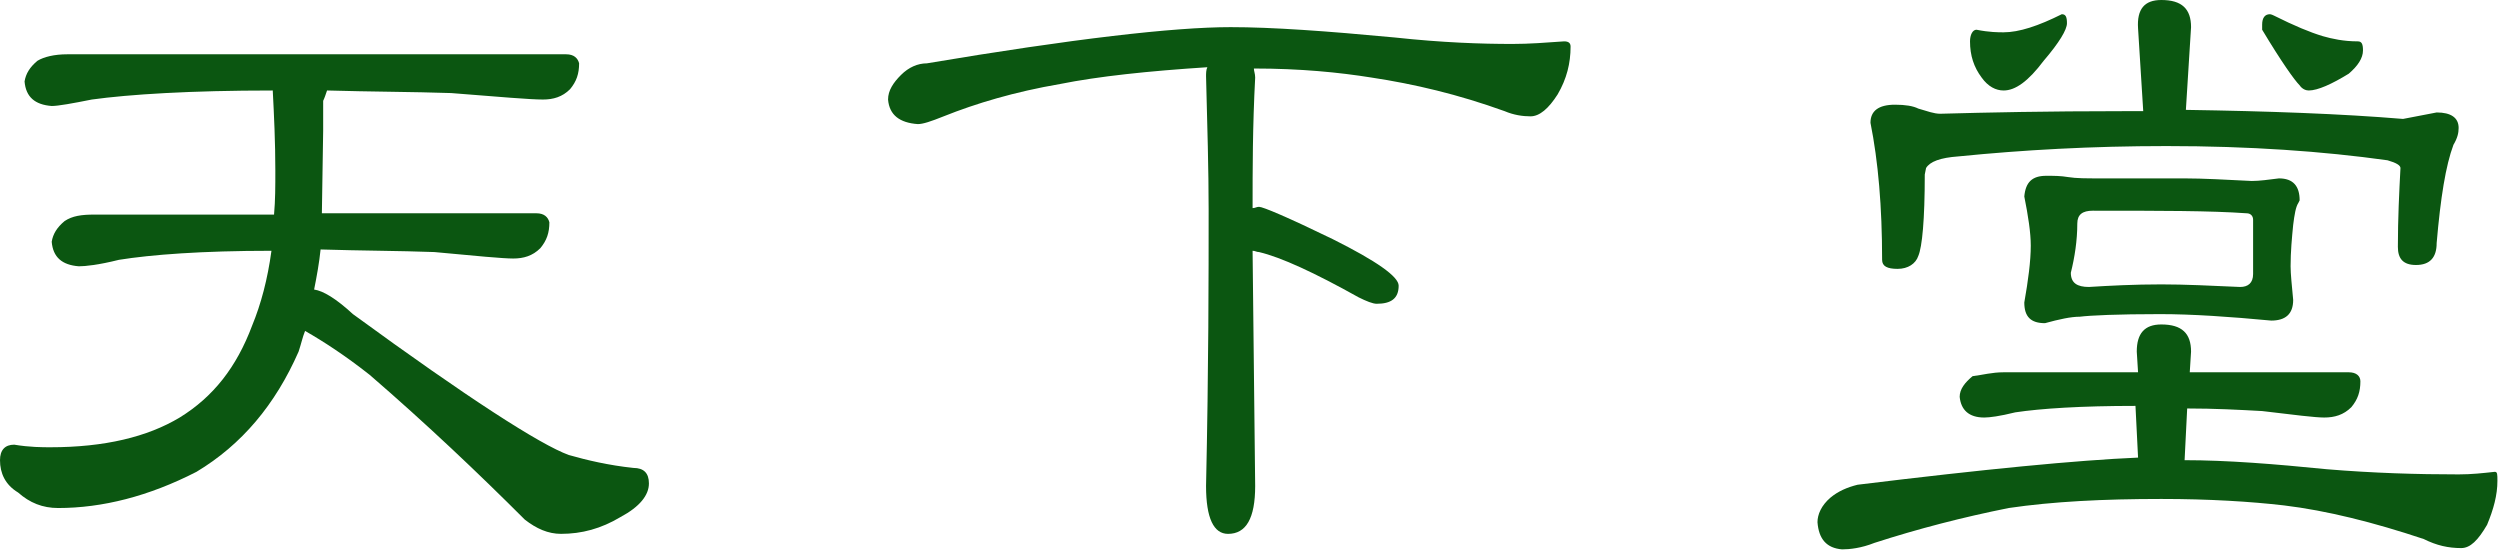
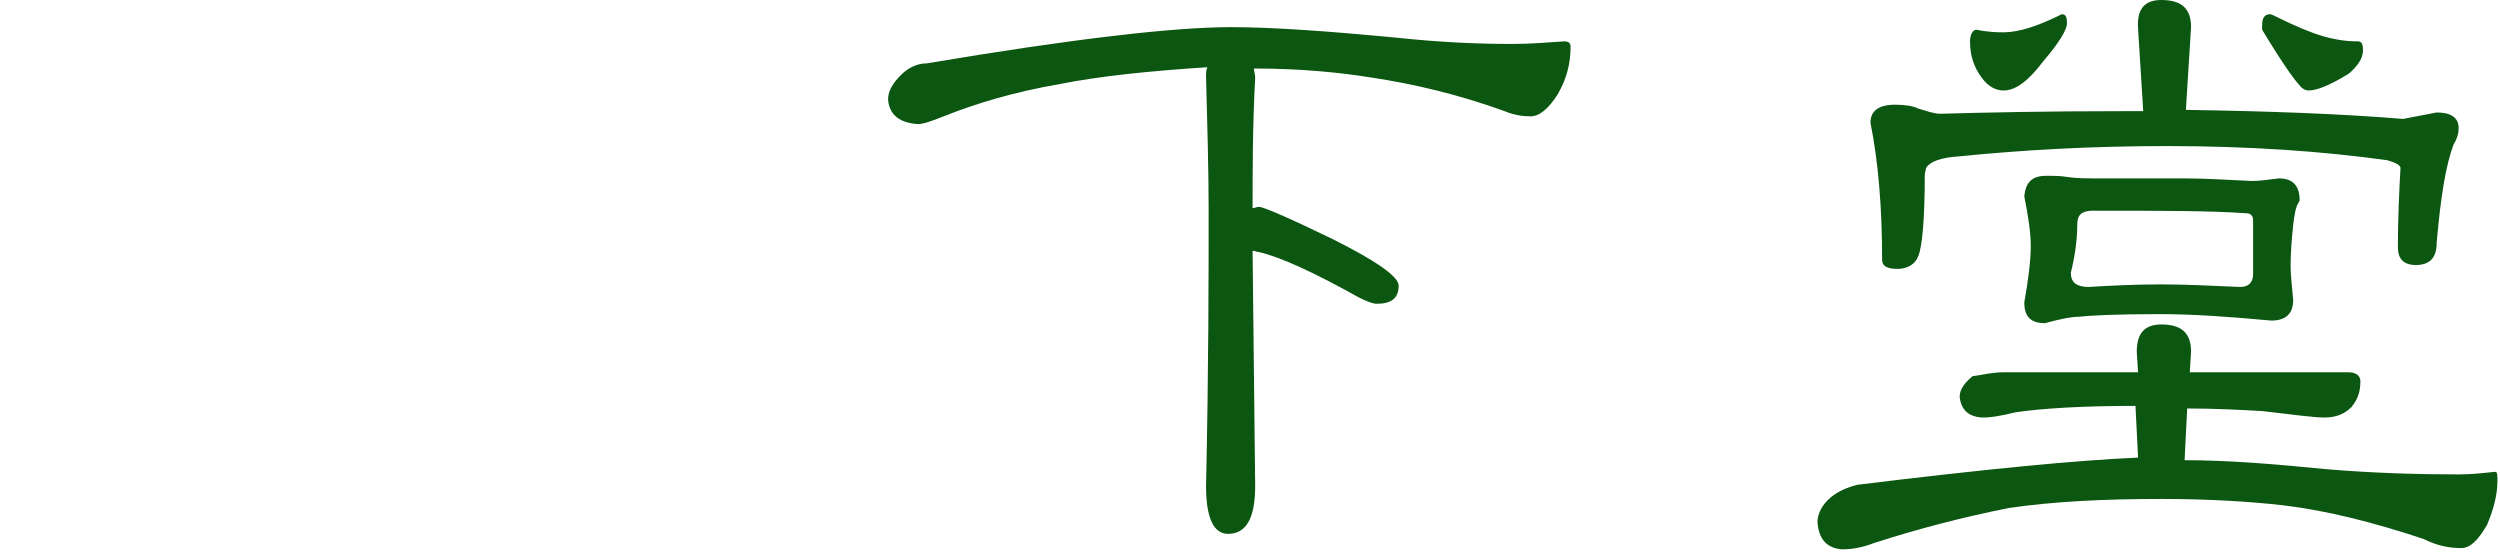
<svg xmlns="http://www.w3.org/2000/svg" version="1.1" id="レイヤー_1" x="0px" y="0px" width="193.4px" height="42.7px" viewBox="0 0 193.4 42.7" enable-background="new 0 0 193.4 42.7" xml:space="preserve">
  <g>
-     <path fill="#0B5611" d="M5.2,4.2h38.6c0.6,0,0.9,0.3,1,0.7c0,0.8-0.2,1.4-0.7,2c-0.6,0.6-1.3,0.8-2.1,0.8c-1,0-3.3-0.2-7.1-0.5   c-3-0.1-6.2-0.1-9.6-0.2c-0.1,0.3-0.2,0.6-0.3,0.8v2.3l-0.1,6.4h16.6c0.6,0,0.9,0.3,1,0.7c0,0.8-0.2,1.4-0.7,2   c-0.6,0.6-1.3,0.8-2.1,0.8c-0.8,0-2.9-0.2-6.1-0.5c-2.7-0.1-5.6-0.1-8.8-0.2c-0.1,1-0.3,2.1-0.5,3.1c0.7,0.1,1.7,0.7,3,1.9   c8.9,6.5,14.5,10.1,16.7,10.9c1.4,0.4,3.1,0.8,5,1c0.8,0,1.2,0.4,1.2,1.2c0,0.9-0.7,1.8-2.2,2.6c-1.5,0.9-3,1.3-4.6,1.3   c-1,0-1.9-0.4-2.8-1.1C37,36.6,33,32.8,28.6,29c-1.9-1.5-3.6-2.6-5-3.4c-0.2,0.5-0.3,1-0.5,1.6c-1.8,4.1-4.4,7.2-7.9,9.3   c-3.7,1.9-7.3,2.8-10.7,2.8c-1.2,0-2.2-0.4-3.1-1.2C0.4,37.5,0,36.6,0,35.6c0-0.8,0.4-1.2,1.1-1.2c1.2,0.2,2.2,0.2,2.8,0.2   c4.2,0,7.5-0.8,10-2.3c2.6-1.6,4.4-3.9,5.6-7.1c0.7-1.7,1.2-3.6,1.5-5.8c-5.4,0-9.3,0.3-11.8,0.7c-1.6,0.4-2.6,0.5-3.1,0.5   c-1.3-0.1-2-0.7-2.1-1.9c0.1-0.6,0.4-1.1,1-1.6c0.6-0.4,1.3-0.5,2.3-0.5h13.9c0.1-1.1,0.1-2.2,0.1-3.4c0-2.2-0.1-4.3-0.2-6.2   c-6.4,0-11.1,0.3-14,0.7C5.6,8,4.5,8.2,4,8.2C2.7,8.1,2,7.5,1.9,6.3c0.1-0.6,0.4-1.1,1-1.6C3.4,4.4,4.2,4.2,5.2,4.2z" />
    <path fill="#0B5611" d="M95.2,2.1c3.2,0,7.4,0.3,12.7,0.8c3.7,0.4,6.7,0.5,9.1,0.5c1.3,0,2.6-0.1,4-0.2c0.3,0,0.5,0.1,0.5,0.4   c0,1.3-0.3,2.5-1,3.7c-0.7,1.1-1.4,1.7-2.1,1.7c-0.6,0-1.3-0.1-2-0.4c-3.6-1.3-7-2.1-10.3-2.6c-2.5-0.4-5.5-0.7-9.1-0.7   c0,0.2,0.1,0.4,0.1,0.7c-0.2,3.8-0.2,7.1-0.2,10.1c0.2,0,0.3-0.1,0.5-0.1c0.3,0,2.2,0.8,5.7,2.5c3.4,1.7,5.1,2.9,5.1,3.6   c0,1-0.6,1.4-1.7,1.4c-0.3,0-0.8-0.2-1.4-0.5c-3.4-1.9-6-3.1-7.7-3.5c-0.2,0-0.3-0.1-0.5-0.1l0.2,18.2c0,2.5-0.7,3.7-2.1,3.7   c-1.1,0-1.7-1.2-1.7-3.7c0.2-9.2,0.2-16.3,0.2-21.4c0-3-0.1-6.5-0.2-10.3c0-0.2,0-0.5,0.1-0.7C88.8,5.5,85,5.9,82,6.5   C78.5,7.1,75.5,8,73,9c-1,0.4-1.6,0.6-2,0.6c-1.4-0.1-2.2-0.7-2.3-1.9c0-0.7,0.4-1.3,1-1.9c0.6-0.6,1.3-0.9,2-0.9   C83,3,90.8,2.1,95.2,2.1z" />
    <path fill="#0B5611" d="M155,28.8h10.4l-0.1-1.6c0-1.4,0.6-2.1,1.9-2.1c1.6,0,2.3,0.7,2.3,2.1l-0.1,1.6h12.3c0.6,0,0.9,0.3,0.9,0.7   c0,0.8-0.2,1.4-0.7,2c-0.6,0.6-1.3,0.8-2.1,0.8c-0.7,0-2.3-0.2-4.8-0.5c-1.8-0.1-3.7-0.2-5.8-0.2l-0.2,4c3.3,0,7,0.3,11,0.7   c3.6,0.3,7,0.4,10.2,0.4c1,0,1.9-0.1,2.8-0.2c0.2,0,0.2,0.2,0.2,0.7c0,1.1-0.3,2.2-0.8,3.4c-0.7,1.2-1.3,1.8-2,1.8   c-1,0-1.9-0.2-2.9-0.7c-3.9-1.3-7.5-2.2-10.8-2.6c-2.6-0.3-5.8-0.5-9.5-0.5c-4.5,0-8.4,0.2-11.8,0.7c-3.5,0.7-7,1.6-10.4,2.7   c-1,0.4-1.9,0.5-2.5,0.5c-1.2-0.1-1.8-0.8-1.9-2.1c0-0.6,0.3-1.3,1-1.9c0.6-0.5,1.3-0.8,2.1-1c9.8-1.2,17-1.9,21.7-2.1l-0.2-4   c-4.2,0-7.3,0.2-9.3,0.5c-1.2,0.3-2,0.4-2.4,0.4c-1.2,0-1.8-0.6-1.9-1.6c0-0.6,0.4-1.1,1-1.6C153.4,29,154.1,28.8,155,28.8z    M167.2,0c1.6,0,2.3,0.7,2.3,2.1l-0.4,6.4c6.4,0.1,12,0.3,16.8,0.7l2.6-0.5c1.1,0,1.7,0.4,1.7,1.2c0,0.4-0.1,0.8-0.4,1.3   c-0.6,1.6-1,4.1-1.3,7.6c0,1.1-0.5,1.7-1.6,1.7c-1,0-1.4-0.5-1.4-1.4c0-2.2,0.1-4.2,0.2-6.1c0-0.2-0.3-0.4-1-0.6   c-5-0.7-10.7-1.1-17.1-1.1c-5.8,0-11.1,0.3-16.1,0.8c-1.4,0.1-2.2,0.4-2.5,0.9l-0.1,0.5c0,3.5-0.2,5.6-0.5,6.3   c-0.2,0.6-0.8,1-1.6,1c-0.8,0-1.2-0.2-1.2-0.7c0-4.1-0.3-7.6-0.9-10.6c0-0.9,0.6-1.4,1.9-1.4c0.8,0,1.4,0.1,1.8,0.3   c0.7,0.2,1.2,0.4,1.7,0.4c3.6-0.1,8.3-0.2,14.1-0.2c0.5,0,1,0,1.6,0l-0.4-6.4C165.3,0.7,165.9,0,167.2,0z M152.9,2.3   c1,0.2,1.7,0.2,2.1,0.2c1.2,0,2.7-0.5,4.5-1.4c0.3,0,0.4,0.2,0.4,0.7c0,0.5-0.6,1.5-1.8,2.9C156.9,6.3,155.9,7,155,7   c-0.6,0-1.2-0.3-1.7-1c-0.6-0.8-0.9-1.7-0.9-2.8C152.4,2.7,152.6,2.3,152.9,2.3z M158.3,13.6c0.6,0,1.1,0,1.7,0.1   c0.6,0.1,1.4,0.1,2.5,0.1h6.5c1.4,0,3.2,0.1,5.2,0.2c0.6,0,1.3-0.1,2.1-0.2c1.1,0,1.6,0.6,1.6,1.7l-0.1,0.2   c-0.2,0.3-0.3,0.9-0.4,1.7c-0.1,1-0.2,2.1-0.2,3.2c0,0.6,0.1,1.5,0.2,2.6c0,1.1-0.6,1.6-1.7,1.6c-3.2-0.3-6.1-0.5-8.6-0.5   c-3.3,0-5.4,0.1-6.2,0.2c-0.7,0-1.6,0.2-2.7,0.5c-1.1,0-1.6-0.5-1.6-1.6c0.3-1.7,0.5-3.2,0.5-4.4c0-1-0.2-2.3-0.5-3.8   C156.7,14.1,157.2,13.6,158.3,13.6z M167.2,22c1.8,0,3.9,0.1,6.1,0.2c0.6,0,1-0.3,1-1v-4.2c0-0.3-0.2-0.5-0.5-0.5   c-2.8-0.2-6.7-0.2-11.9-0.2c-0.8,0-1.2,0.3-1.2,1c0,1.3-0.2,2.6-0.5,3.8c0,0.8,0.5,1.1,1.4,1.1C163.2,22.1,165.1,22,167.2,22z    M175.6,1.1c0,0,0.1,0,0.3,0.1c1.6,0.8,2.8,1.3,3.8,1.6c0.7,0.2,1.6,0.4,2.7,0.4c0.3,0,0.4,0.2,0.4,0.7c0,0.6-0.4,1.2-1.1,1.8   c-1.3,0.8-2.4,1.3-3.1,1.3c-0.2,0-0.5-0.1-0.7-0.4c-0.4-0.4-1.4-1.8-2.9-4.3C175,2.2,175,2,175,1.9C175,1.4,175.2,1.1,175.6,1.1z" />
  </g>
</svg>